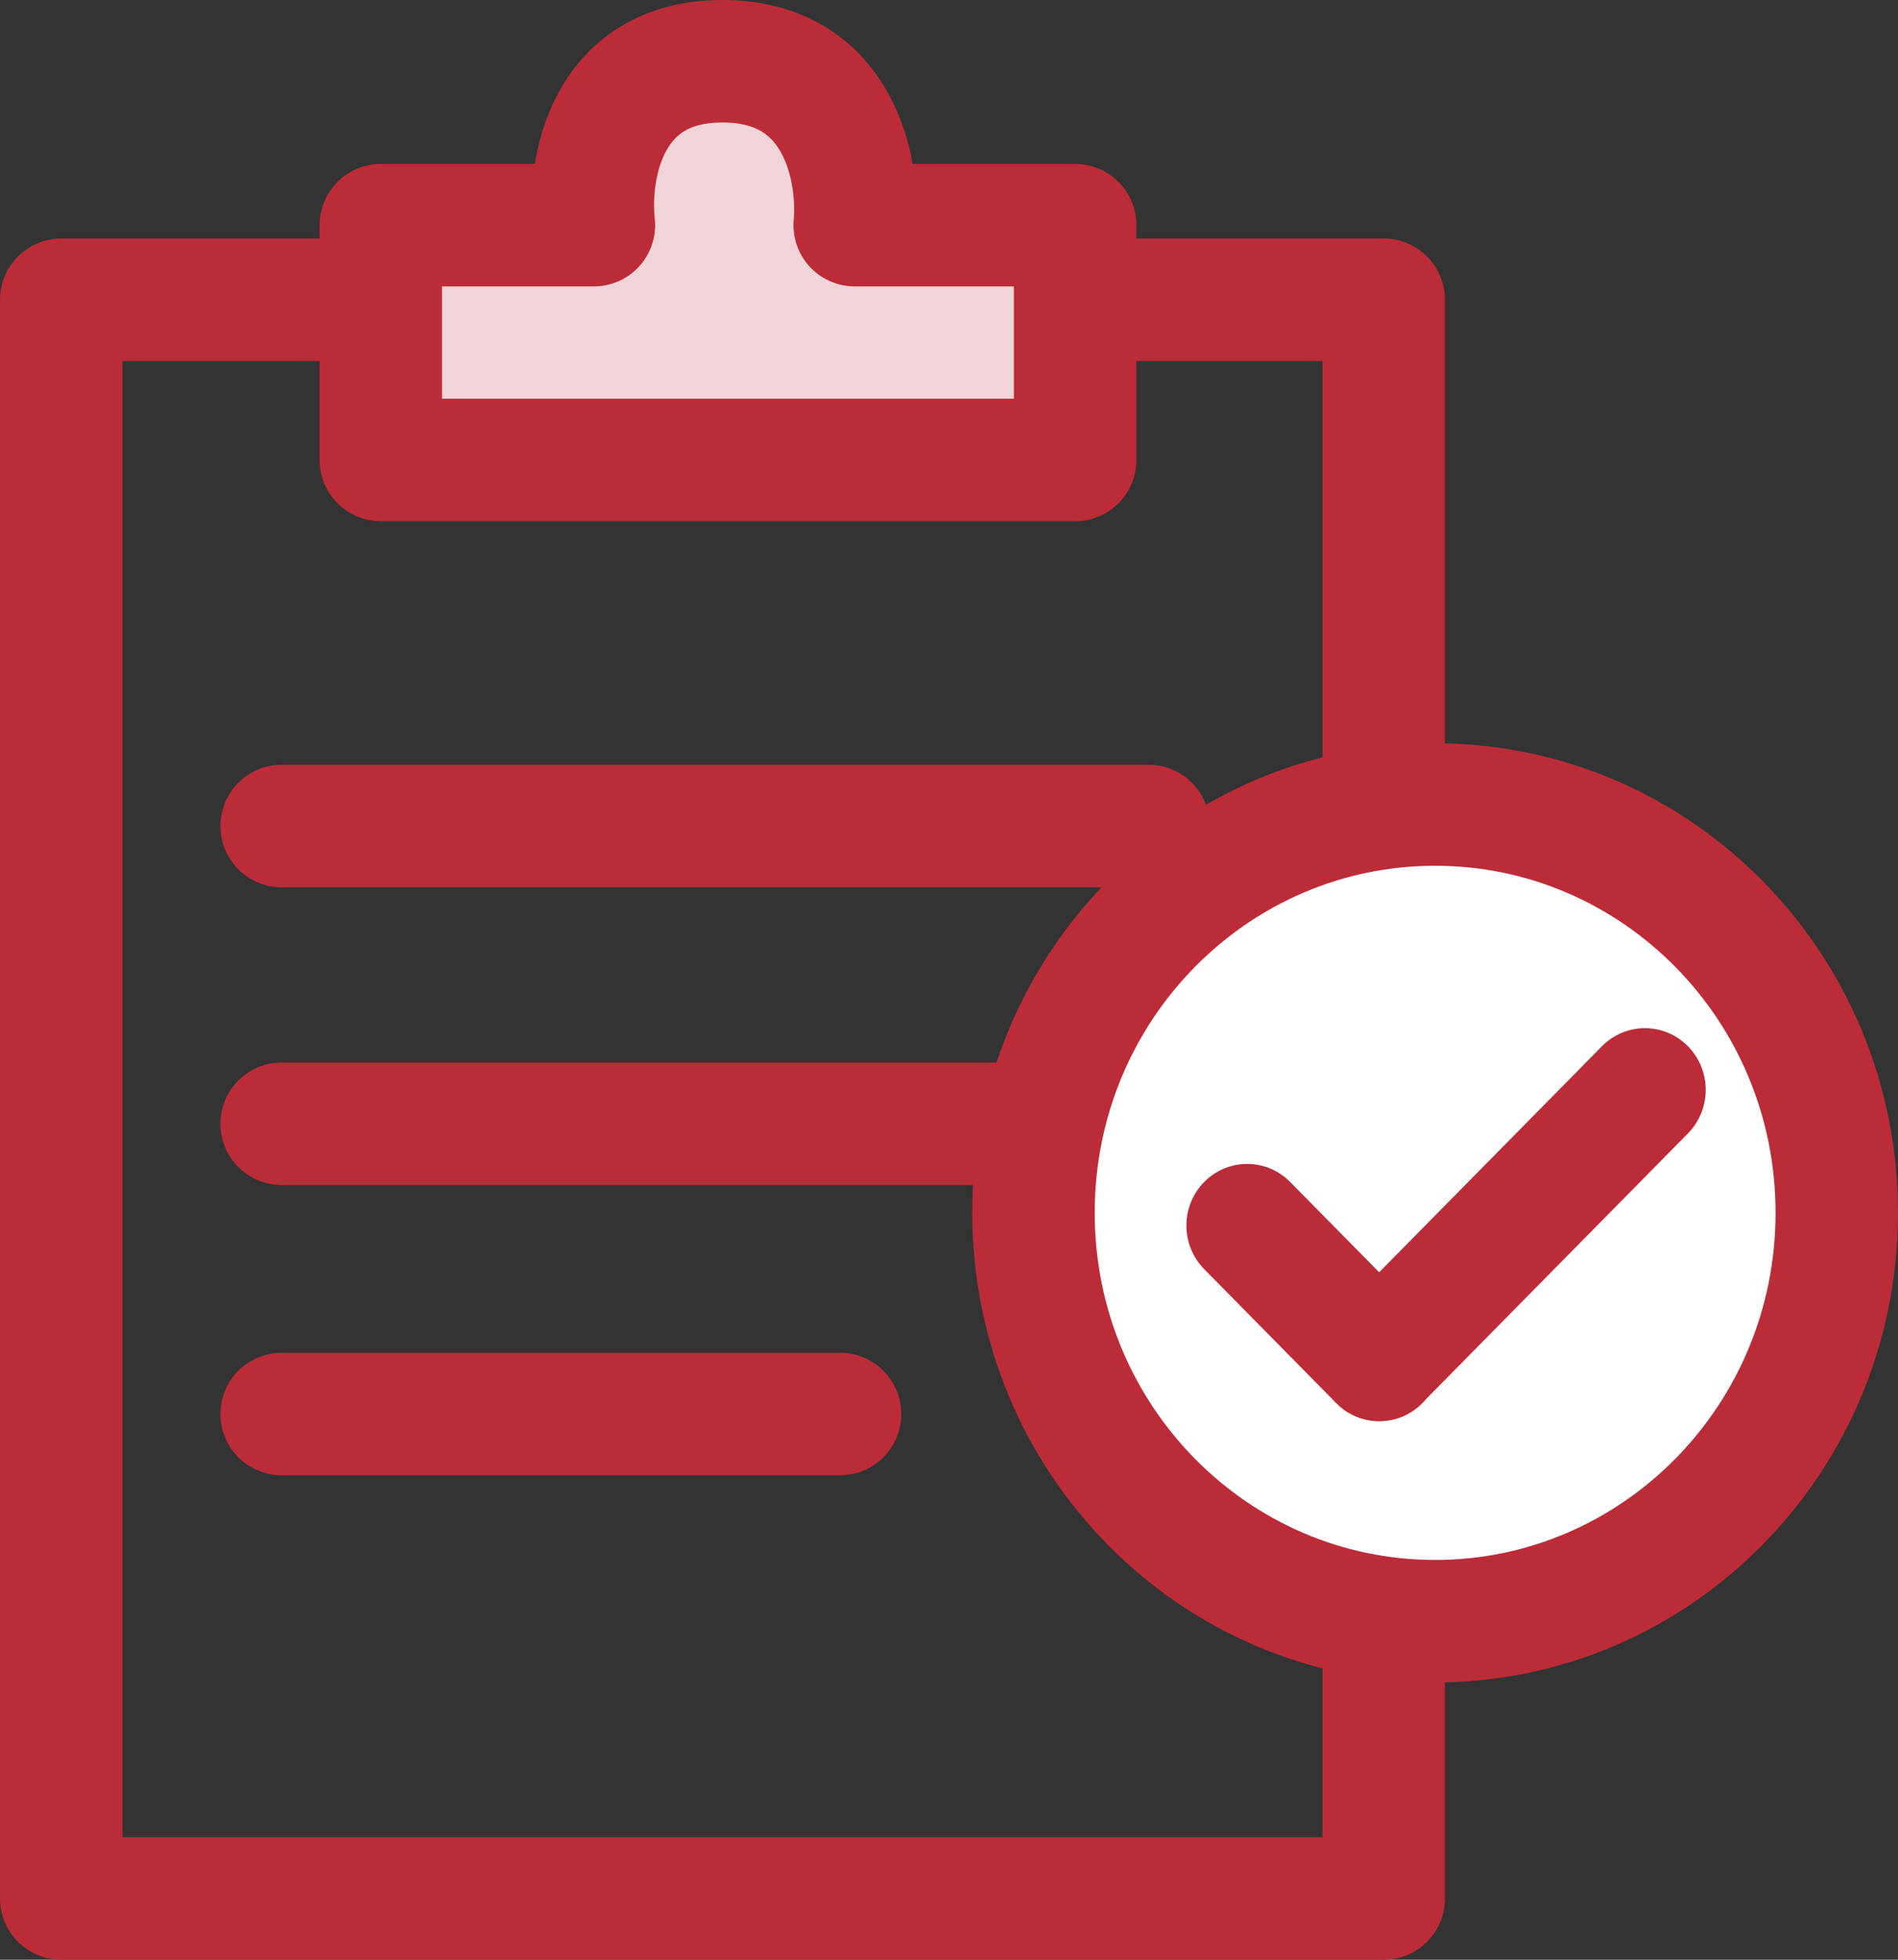
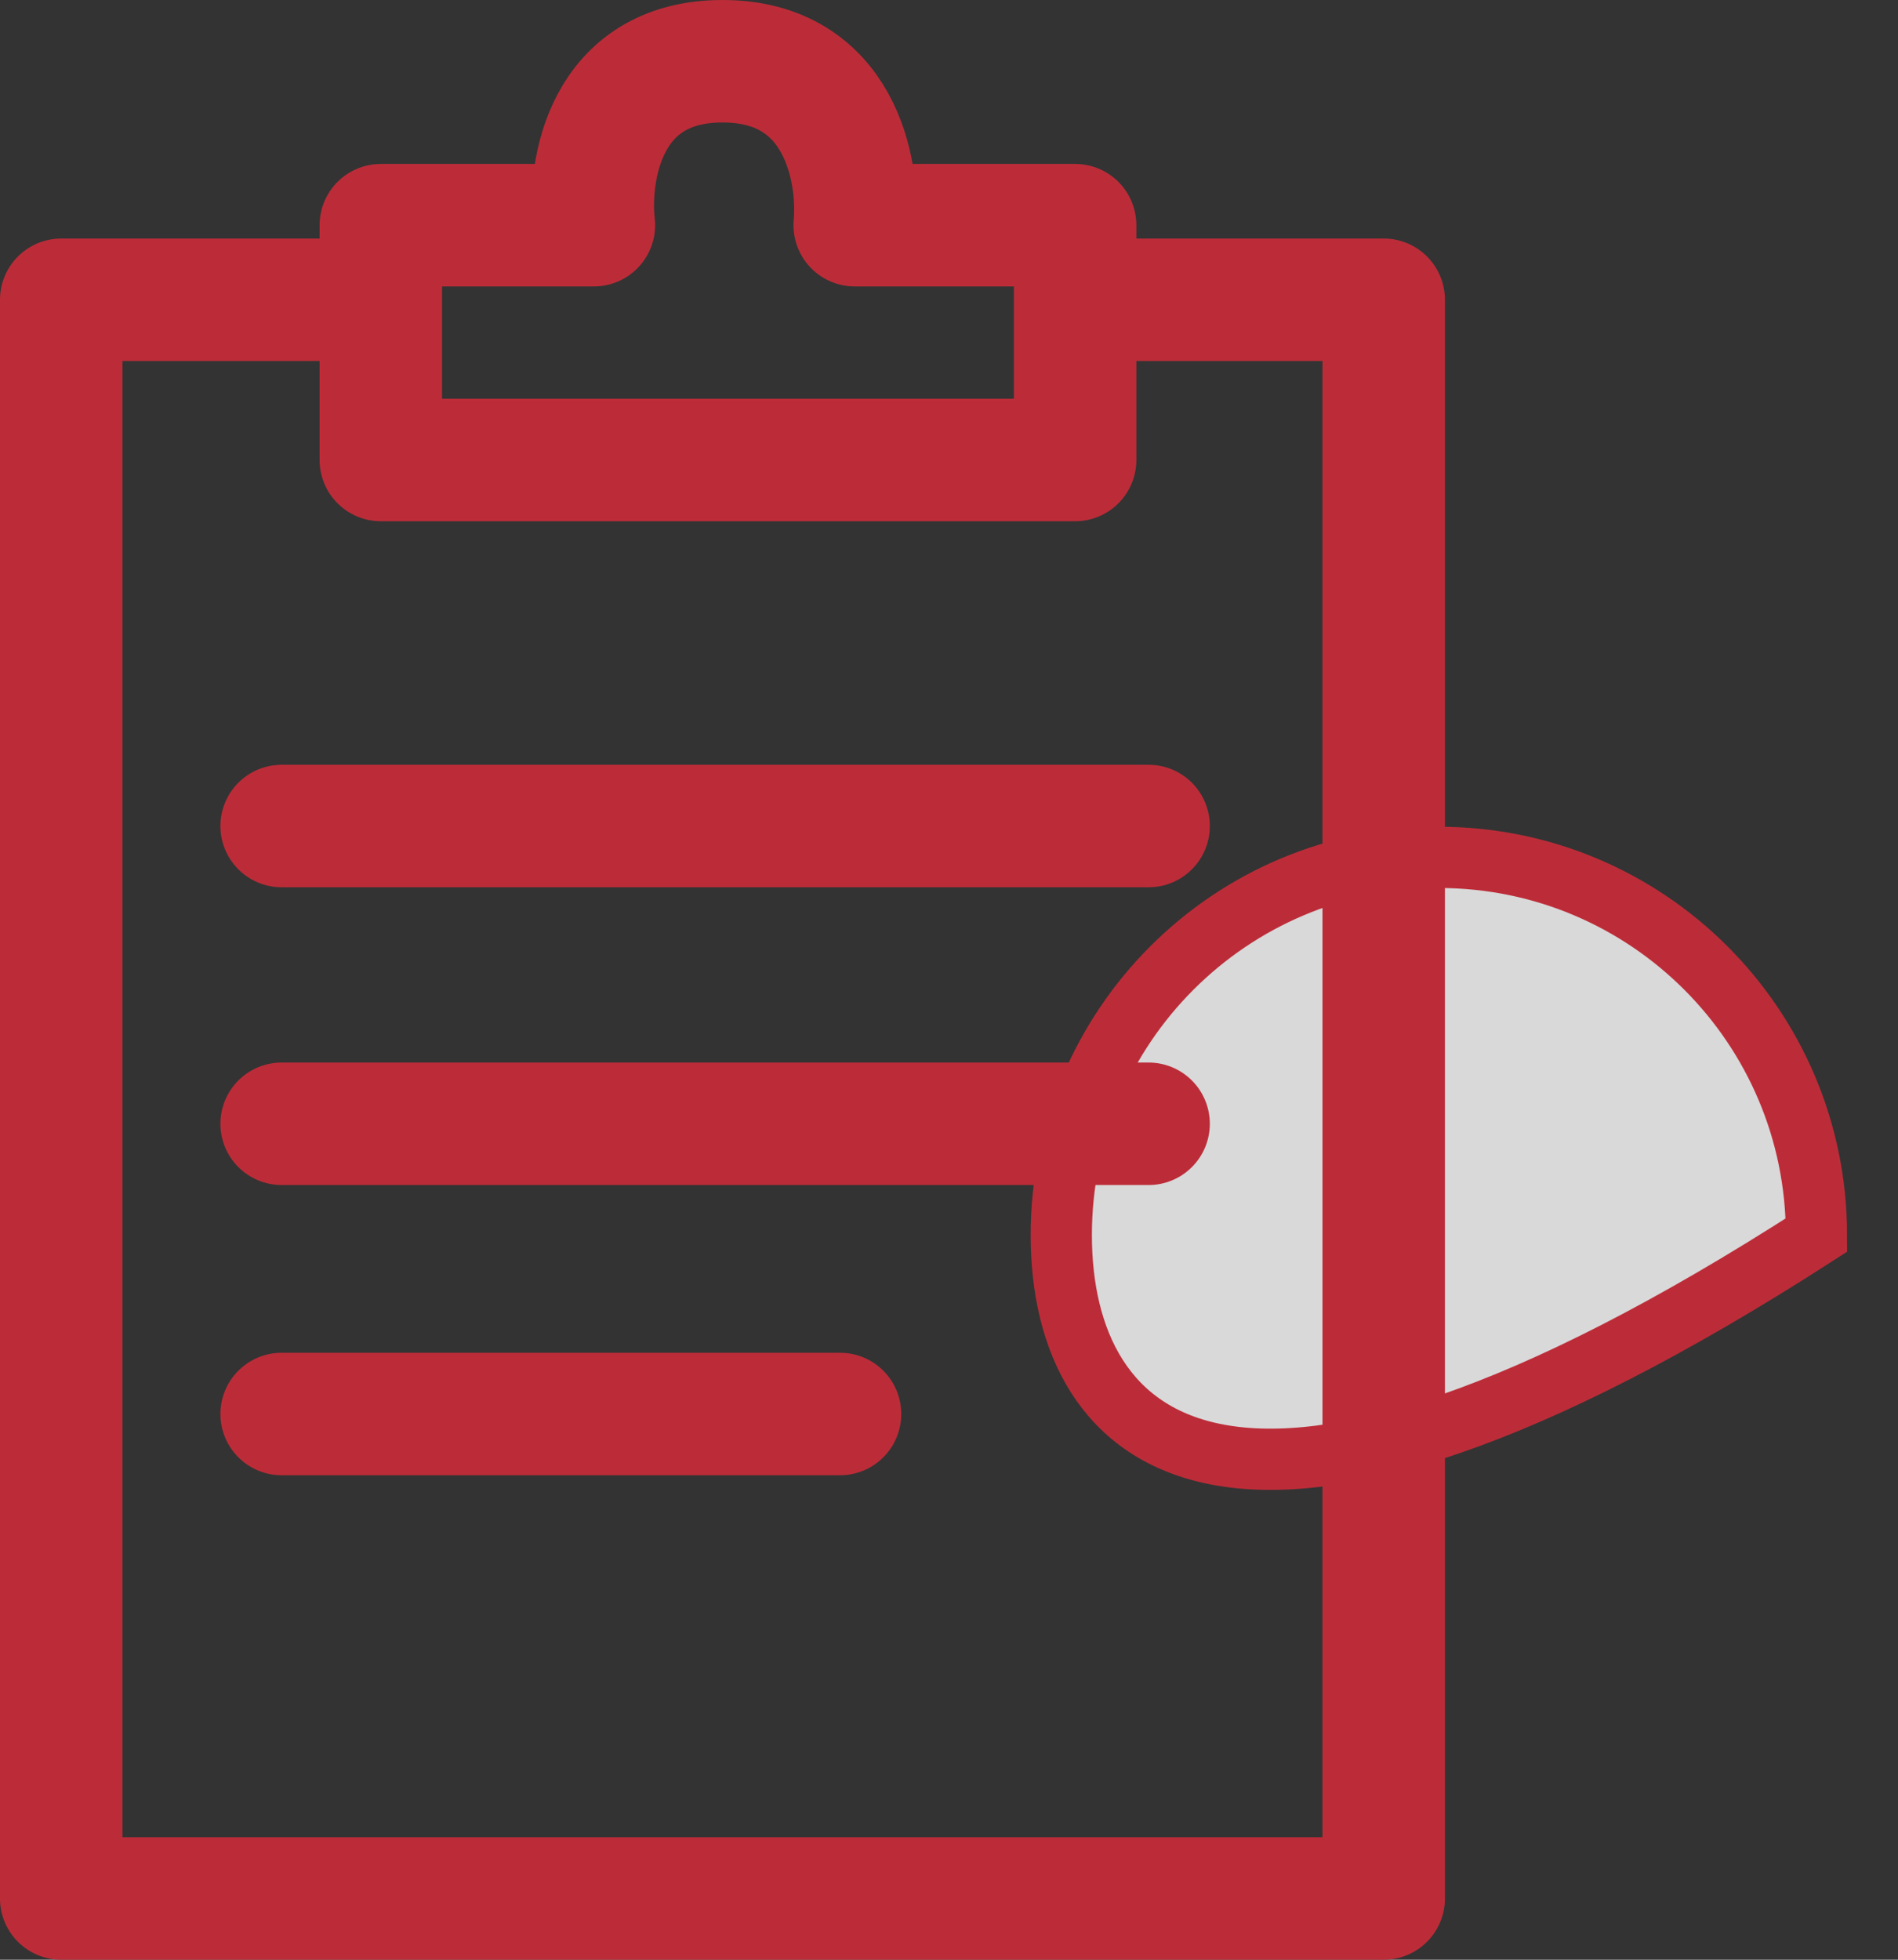
<svg xmlns="http://www.w3.org/2000/svg" width="31" height="32" viewBox="0 0 31 32" fill="none">
  <rect x="0" y="0" width="31" height="32" fill="#333333" stroke="none" />
-   <path d="M23.501 14C26.907 14 29.668 16.761 29.668 20.167C29.668 23.573 26.907 26.333 23.501 26.333C20.095 26.333 17.334 23.573 17.334 20.167C17.334 16.761 20.095 14 23.501 14Z" fill="#D9D9D9" stroke="#BC2C38" />
-   <path d="M9.5 3L10.5 1.5L11 1H12.5L13.5 2L14 3.5L17.5 4V7.5H6V4H8L9.5 3Z" fill="#F1D4D7" />
+   <path d="M23.501 14C26.907 14 29.668 16.761 29.668 20.167C20.095 26.333 17.334 23.573 17.334 20.167C17.334 16.761 20.095 14 23.501 14Z" fill="#D9D9D9" stroke="#BC2C38" />
  <path d="M17.56 4.895H22.6V31H1V4.895H5.62H6.22M17.56 4.895V7.511H6.22V4.895M17.56 4.895V3.677H13.96C14.04 2.785 13.72 1 11.8 1C9.88 1 9.6 2.785 9.7 3.677H6.22V4.895M4.6 13.488H18.76M4.6 18.35H18.76M4.6 23.089H13.72" stroke="#BC2C38" stroke-width="2" stroke-linecap="round" stroke-linejoin="round" />
-   <path d="M23.439 13.137C27.049 13.137 30 16.108 30 19.804C30 23.499 27.049 26.472 23.439 26.472C19.83 26.471 16.88 23.499 16.88 19.804C16.88 16.108 19.83 13.137 23.439 13.137Z" fill="white" stroke="#BC2C38" stroke-width="2" stroke-linecap="round" stroke-linejoin="round" />
-   <line x1="1" y1="-1" x2="4.073" y2="-1" transform="matrix(0.702 0.712 -0.702 0.712 18.966 20.012)" stroke="#BC2C38" stroke-width="2" stroke-linecap="round" stroke-linejoin="round" />
-   <line x1="1" y1="-1" x2="7.182" y2="-1" transform="matrix(0.702 -0.712 0.702 0.712 22.527 23.621)" stroke="#BC2C38" stroke-width="2" stroke-linecap="round" stroke-linejoin="round" />
</svg>